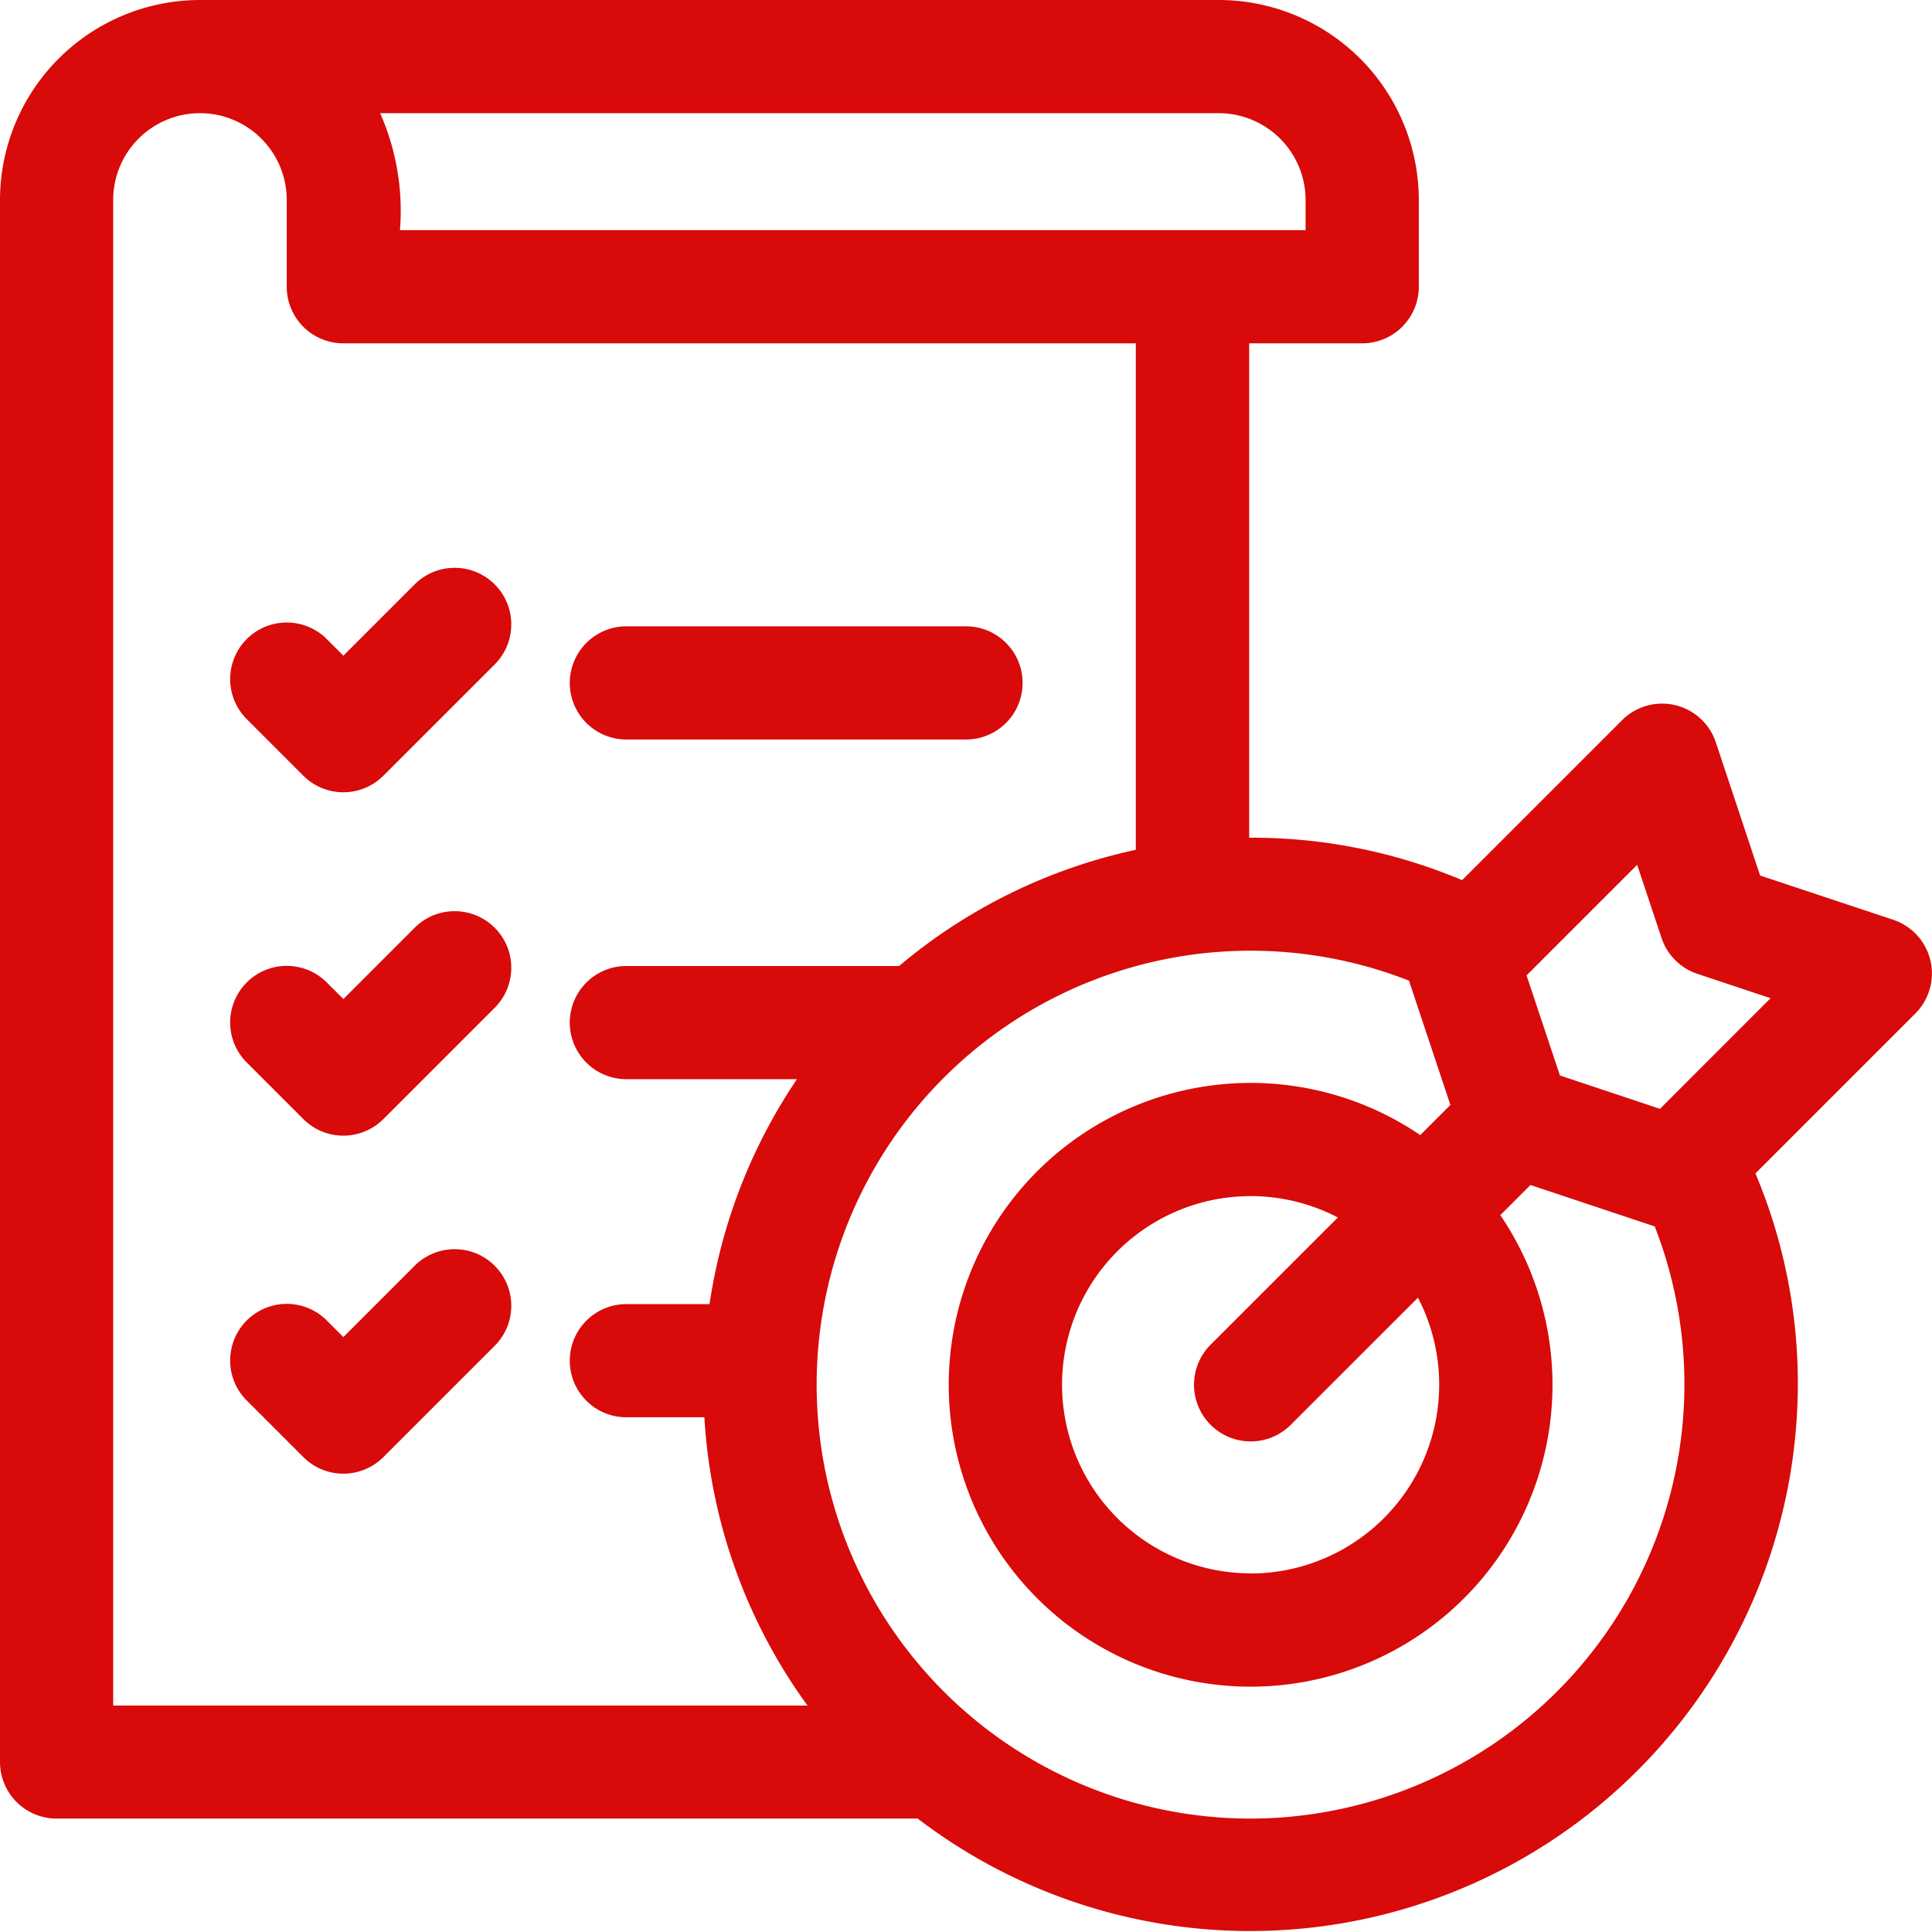
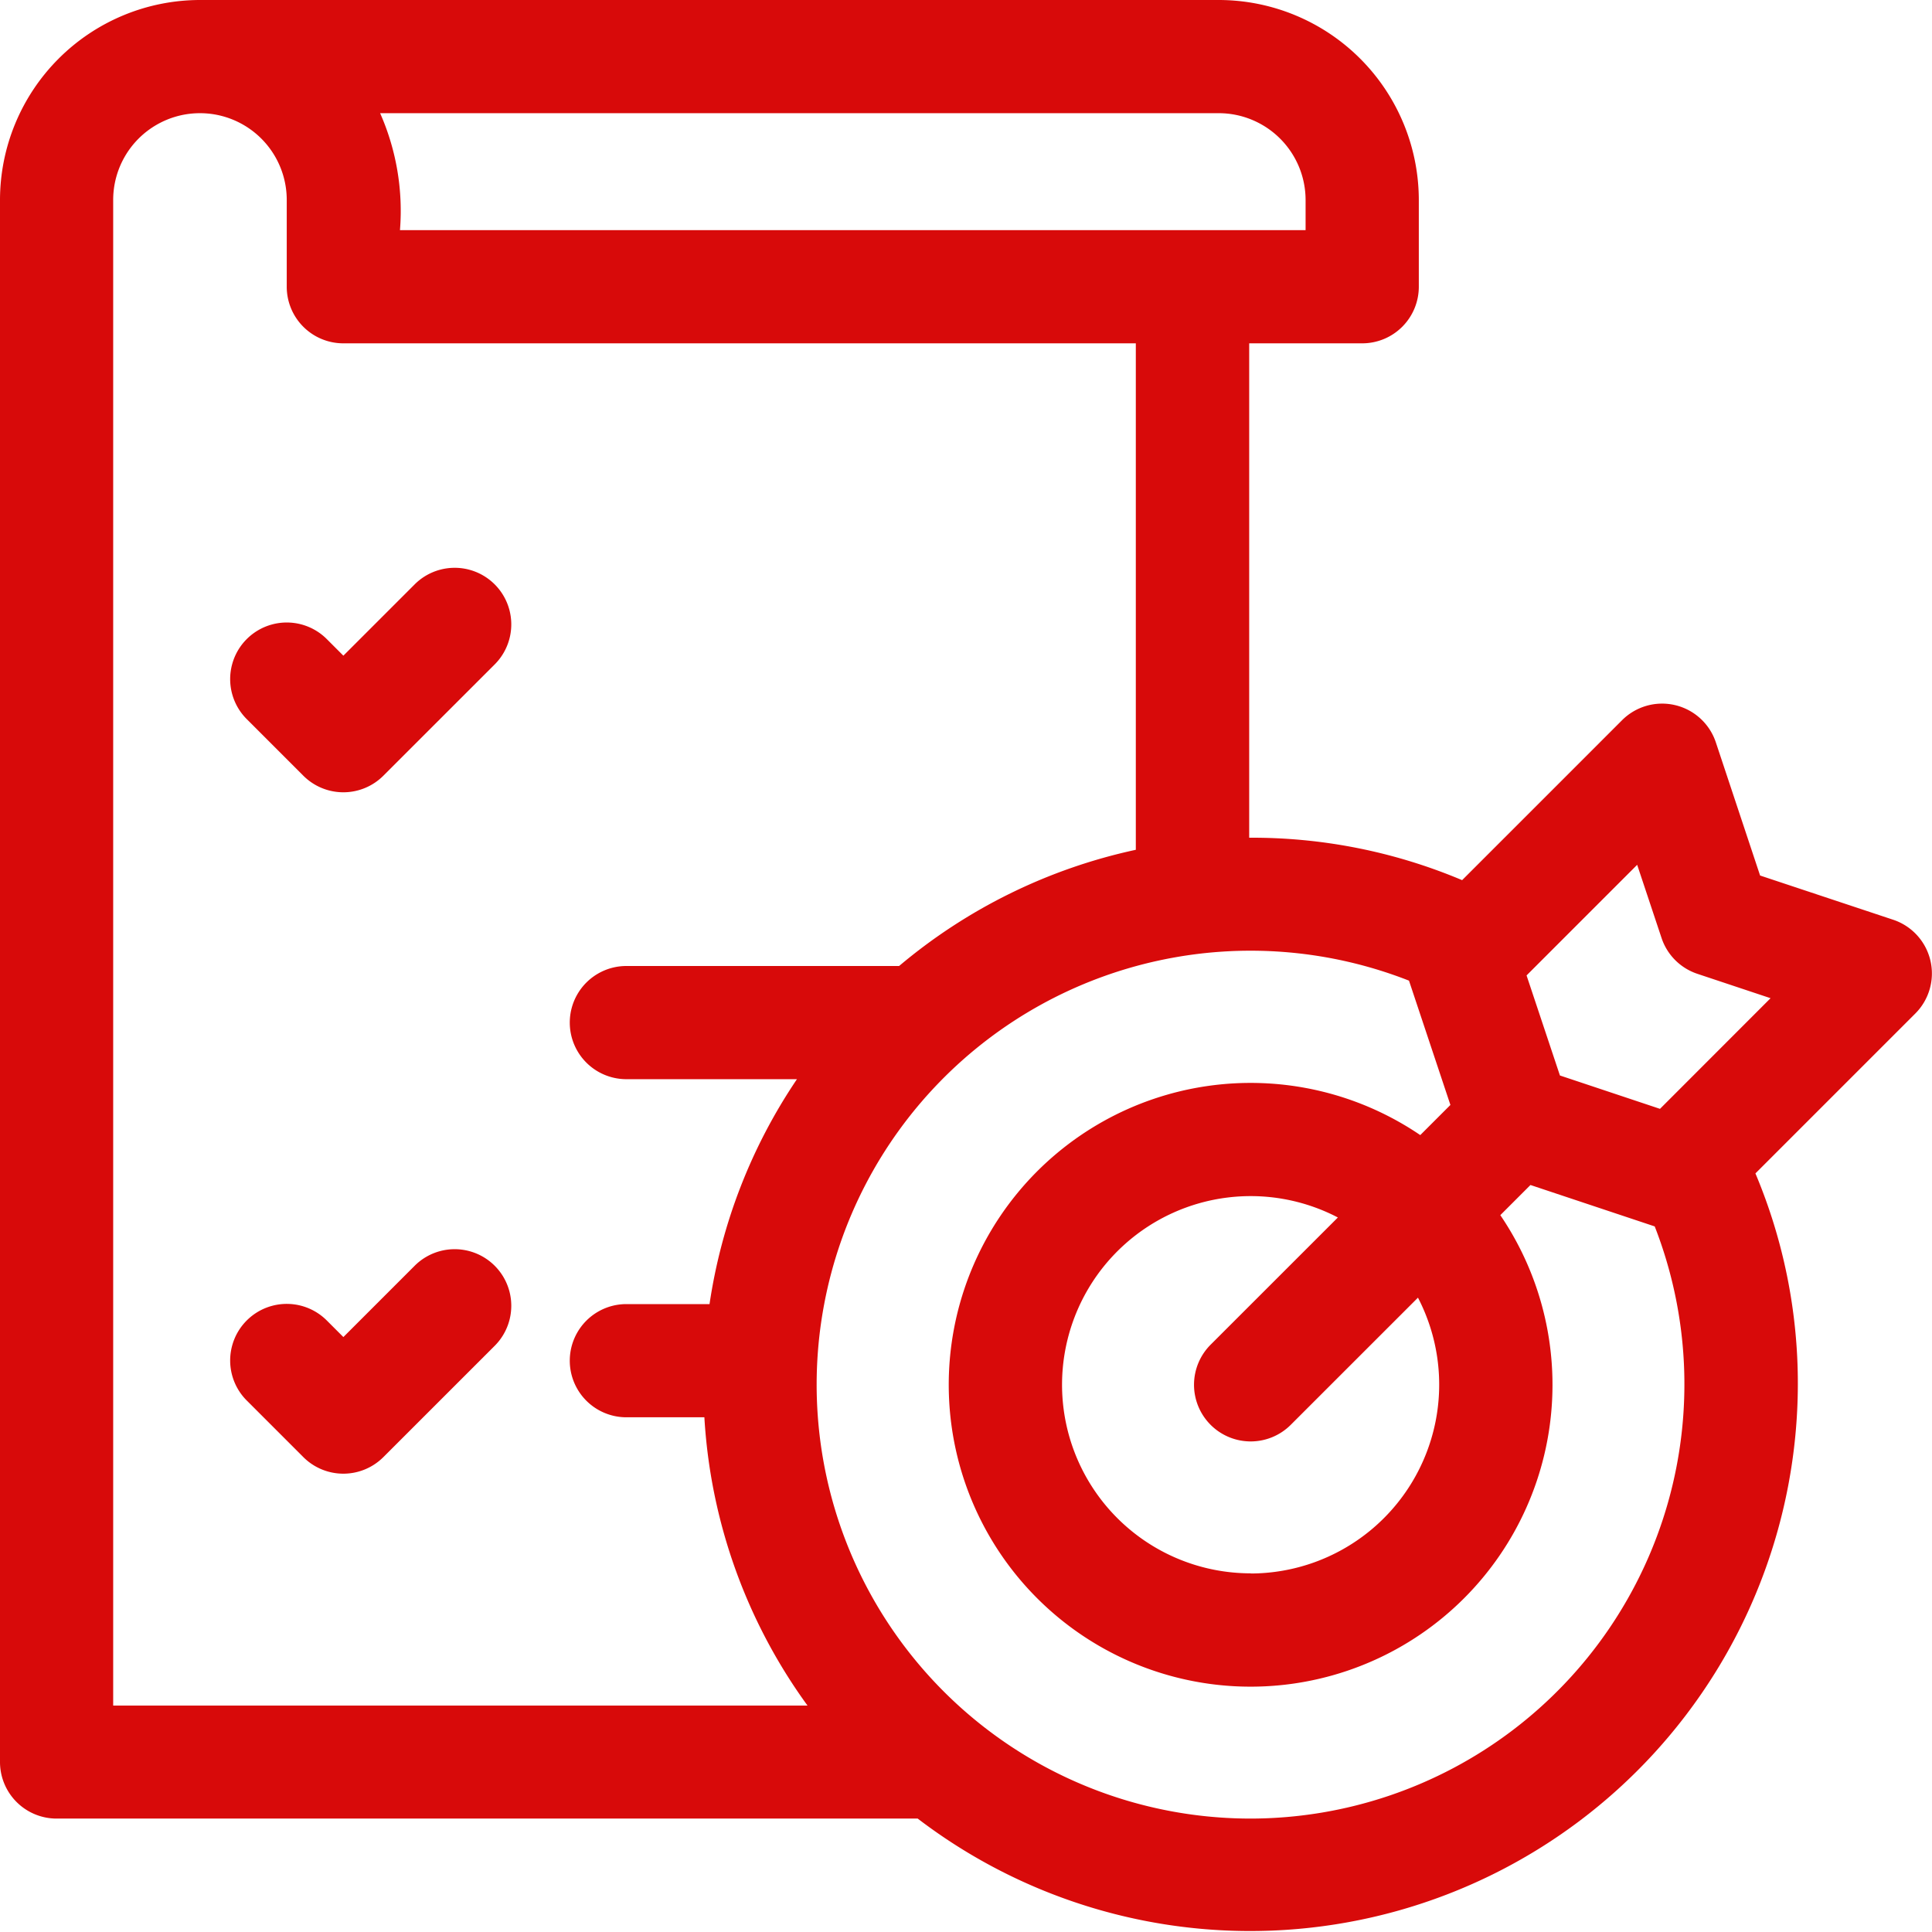
<svg xmlns="http://www.w3.org/2000/svg" height="48" viewBox="0 0 48 48" width="48">
  <g fill="#d80a0a">
    <path d="m0 0h48v48h-48z" opacity="0" />
    <path d="m65.583 150.894-1.771 1.771-.412-.412a1.406 1.406 0 1 0 -1.989 1.988l1.406 1.406a1.406 1.406 0 0 0 1.989 0l2.766-2.765a1.406 1.406 0 1 0 -1.989-1.988z" transform="translate(-55.281 -136.375)" />
-     <path d="m152.406 168.794h8.438a1.406 1.406 0 1 0 0-2.812h-8.438a1.406 1.406 0 1 0 0 2.812z" transform="translate(-136.844 -150.421)" />
-     <path d="m65.583 241.884-1.771 1.771-.412-.412a1.406 1.406 0 0 0 -1.989 1.988l1.406 1.406a1.406 1.406 0 0 0 1.989 0l2.766-2.765a1.406 1.406 0 1 0 -1.989-1.988z" transform="translate(-55.281 -218.834)" />
-     <path d="m65.583 331.465-1.771 1.771-.412-.412a1.406 1.406 0 1 0 -1.989 1.988l1.406 1.406a1.406 1.406 0 0 0 1.989 0l2.766-2.765a1.406 1.406 0 0 0 -1.989-1.988z" transform="translate(-55.281 -300.017)" />
+     <path d="m65.583 331.465-1.771 1.771-.412-.412a1.406 1.406 0 1 0 -1.989 1.988l1.406 1.406a1.406 1.406 0 0 0 1.989 0l2.766-2.765a1.406 1.406 0 0 0 -1.989-1.988" transform="translate(-55.281 -300.017)" />
    <path d="m47.039 22.852-3.31-1.1-1.1-3.31a1.407 1.407 0 0 0 -2.328-.55l-3.975 3.975a13.418 13.418 0 0 0 -5.29-1.054v-12.283h2.813a1.406 1.406 0 0 0 1.401-1.406v-2.156a4.974 4.974 0 0 0 -4.969-4.968h-25.312a4.974 4.974 0 0 0 -4.969 4.968v38.808a1.406 1.406 0 0 0 1.406 1.406h21.394a13.607 13.607 0 0 0 21.867-10.782 13.44 13.44 0 0 0 -1.054-5.247l3.975-3.975a1.407 1.407 0 0 0 -.549-2.326zm-15.966 16.237a4.686 4.686 0 1 1 2.166-8.841l-3.161 3.16a1.406 1.406 0 1 0 1.99 1.992l3.161-3.16a4.692 4.692 0 0 1 -4.155 6.853zm-.792-36.277a2.159 2.159 0 0 1 2.156 2.156v.75h-22.5a6.006 6.006 0 0 0 -.493-2.906zm-27.469 2.156a2.156 2.156 0 0 1 4.312 0v2.156a1.406 1.406 0 0 0 1.407 1.406h19.688v12.583a13.557 13.557 0 0 0 -5.881 2.887h-6.776a1.406 1.406 0 1 0 0 2.812h4.238a13.511 13.511 0 0 0 -2.172 5.588h-2.066a1.406 1.406 0 1 0 0 2.812h1.938a13.513 13.513 0 0 0 2.563 7.163h-17.251zm28.261 40.214a10.781 10.781 0 1 1 3.933-20.818l1.029 3.088-.749.749a7.5 7.5 0 1 0 1.989 1.989l.749-.749 3.087 1.029a10.791 10.791 0 0 1 -10.038 14.712zm10.169-17.633-2.486-.829-.829-2.486 2.748-2.748.606 1.819a1.406 1.406 0 0 0 .889.889l1.819.606z" />
  </g>
</svg>